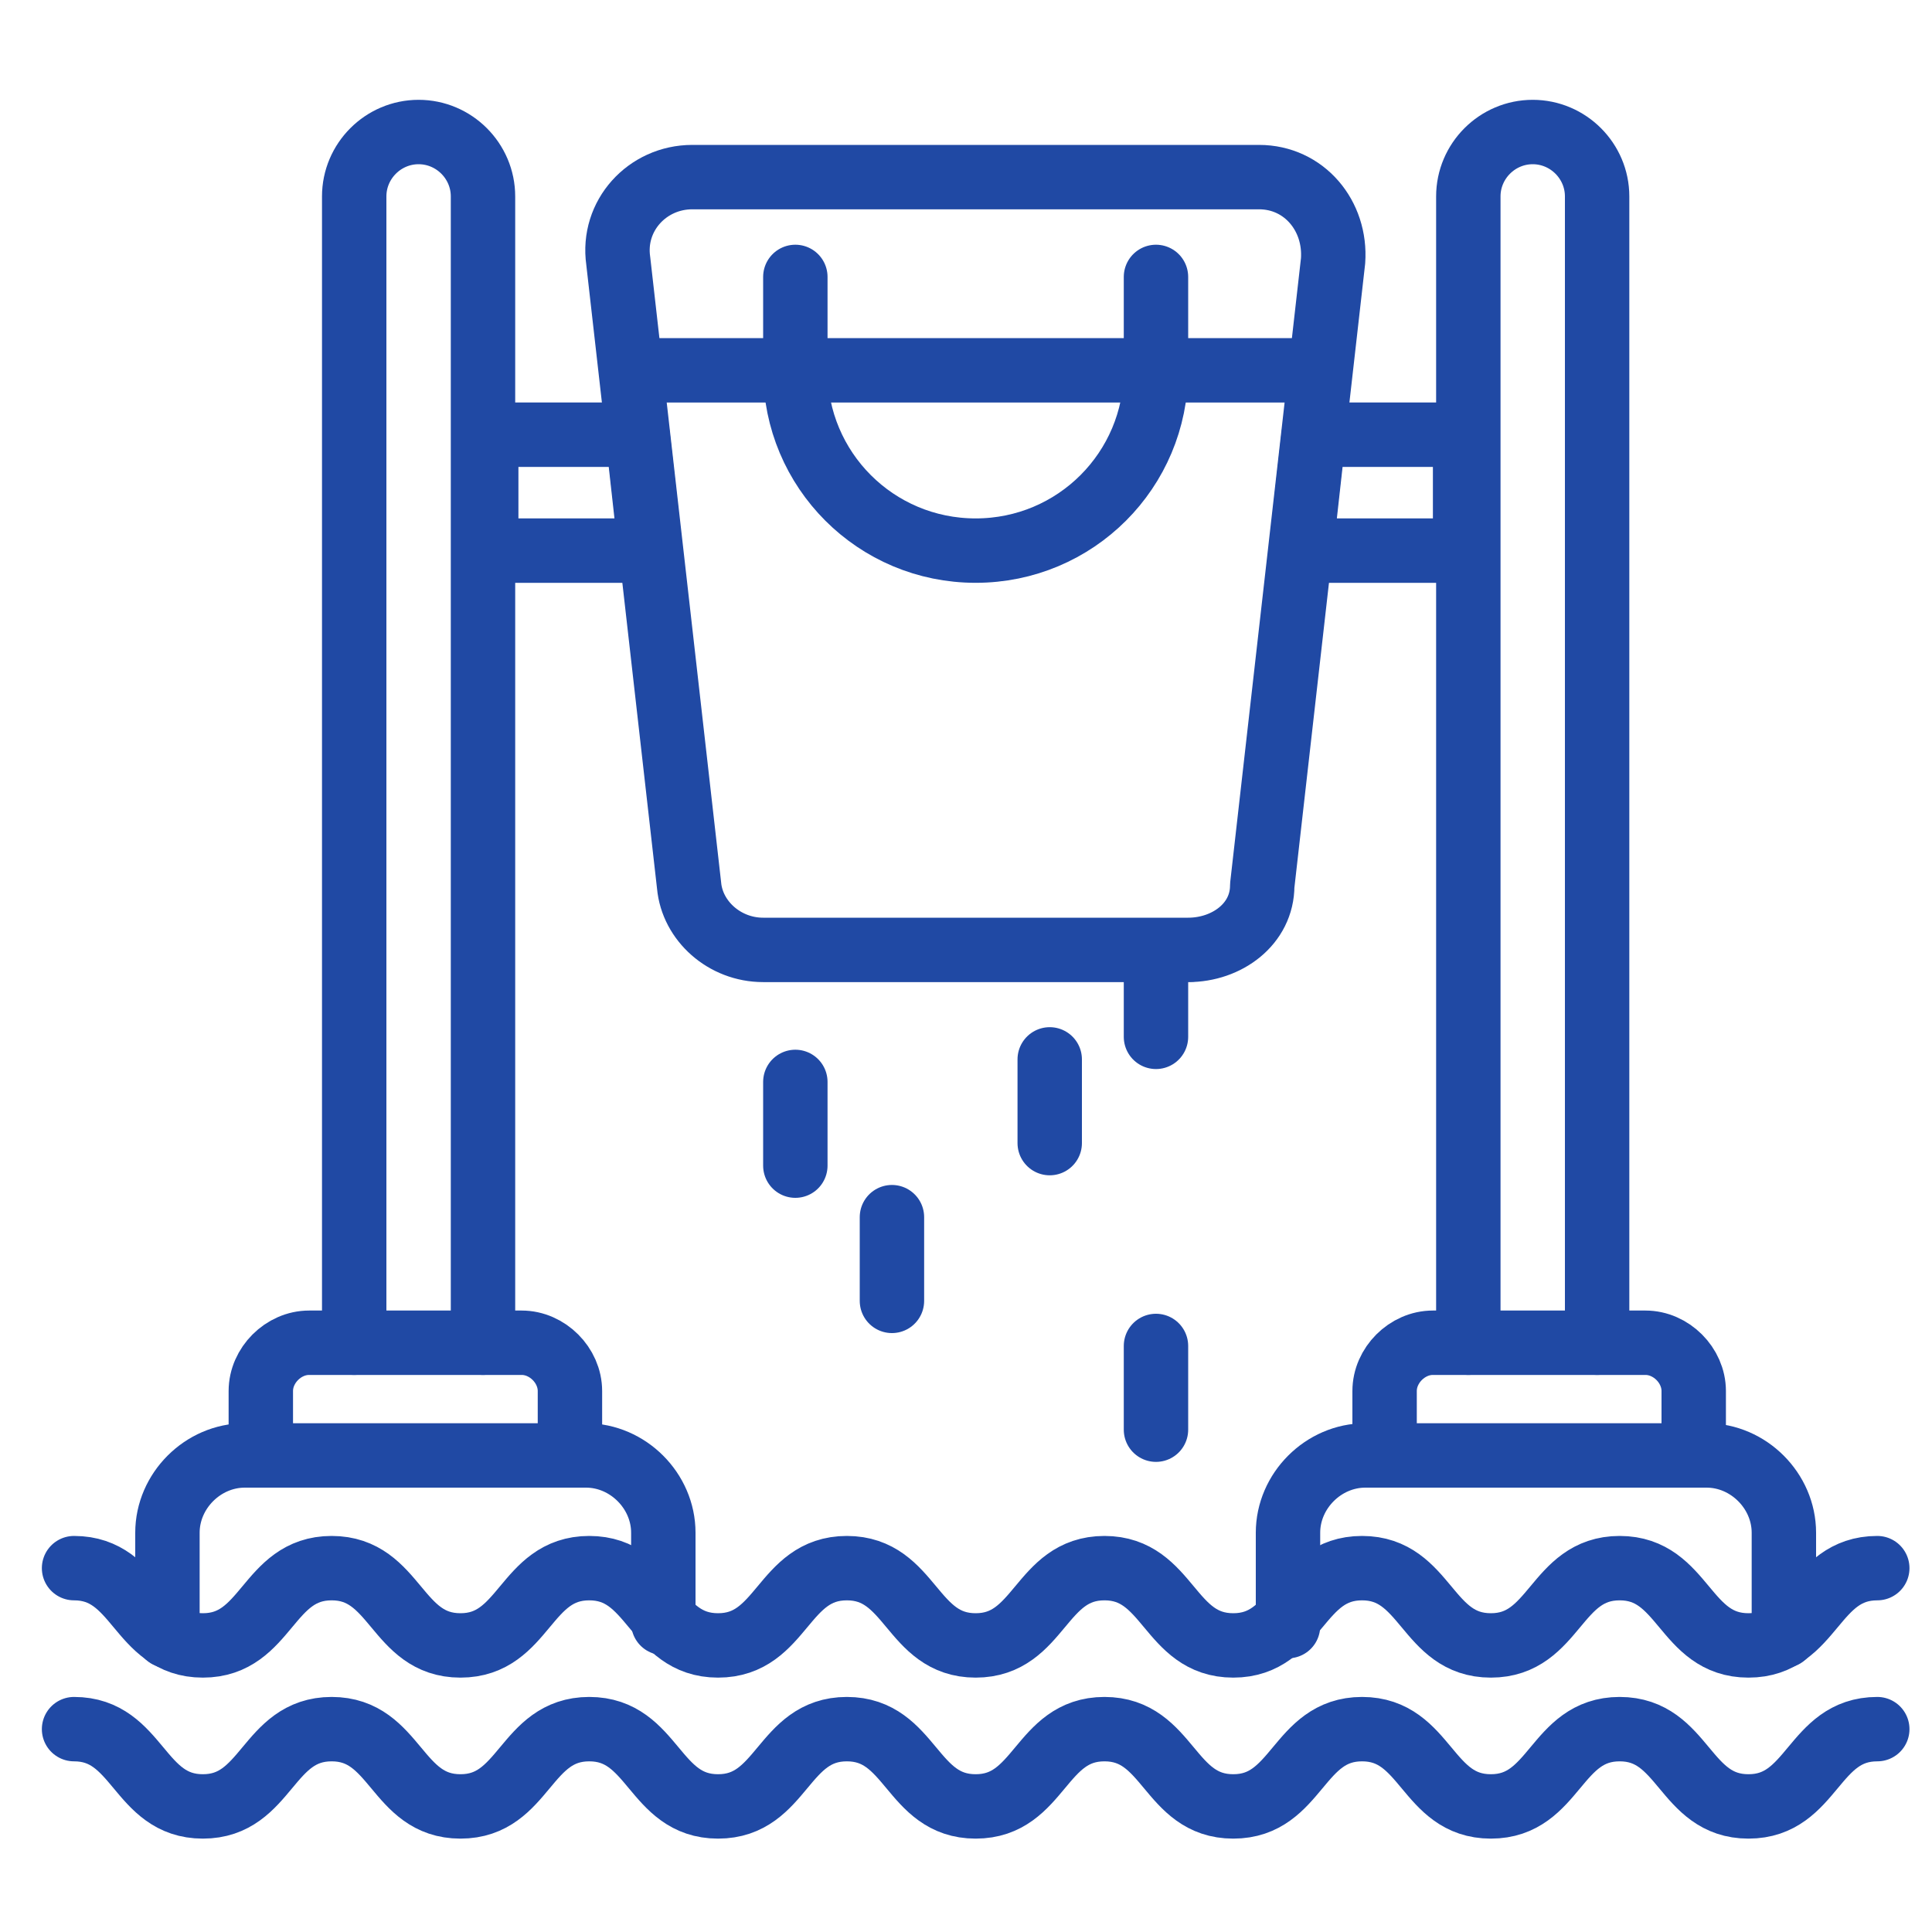
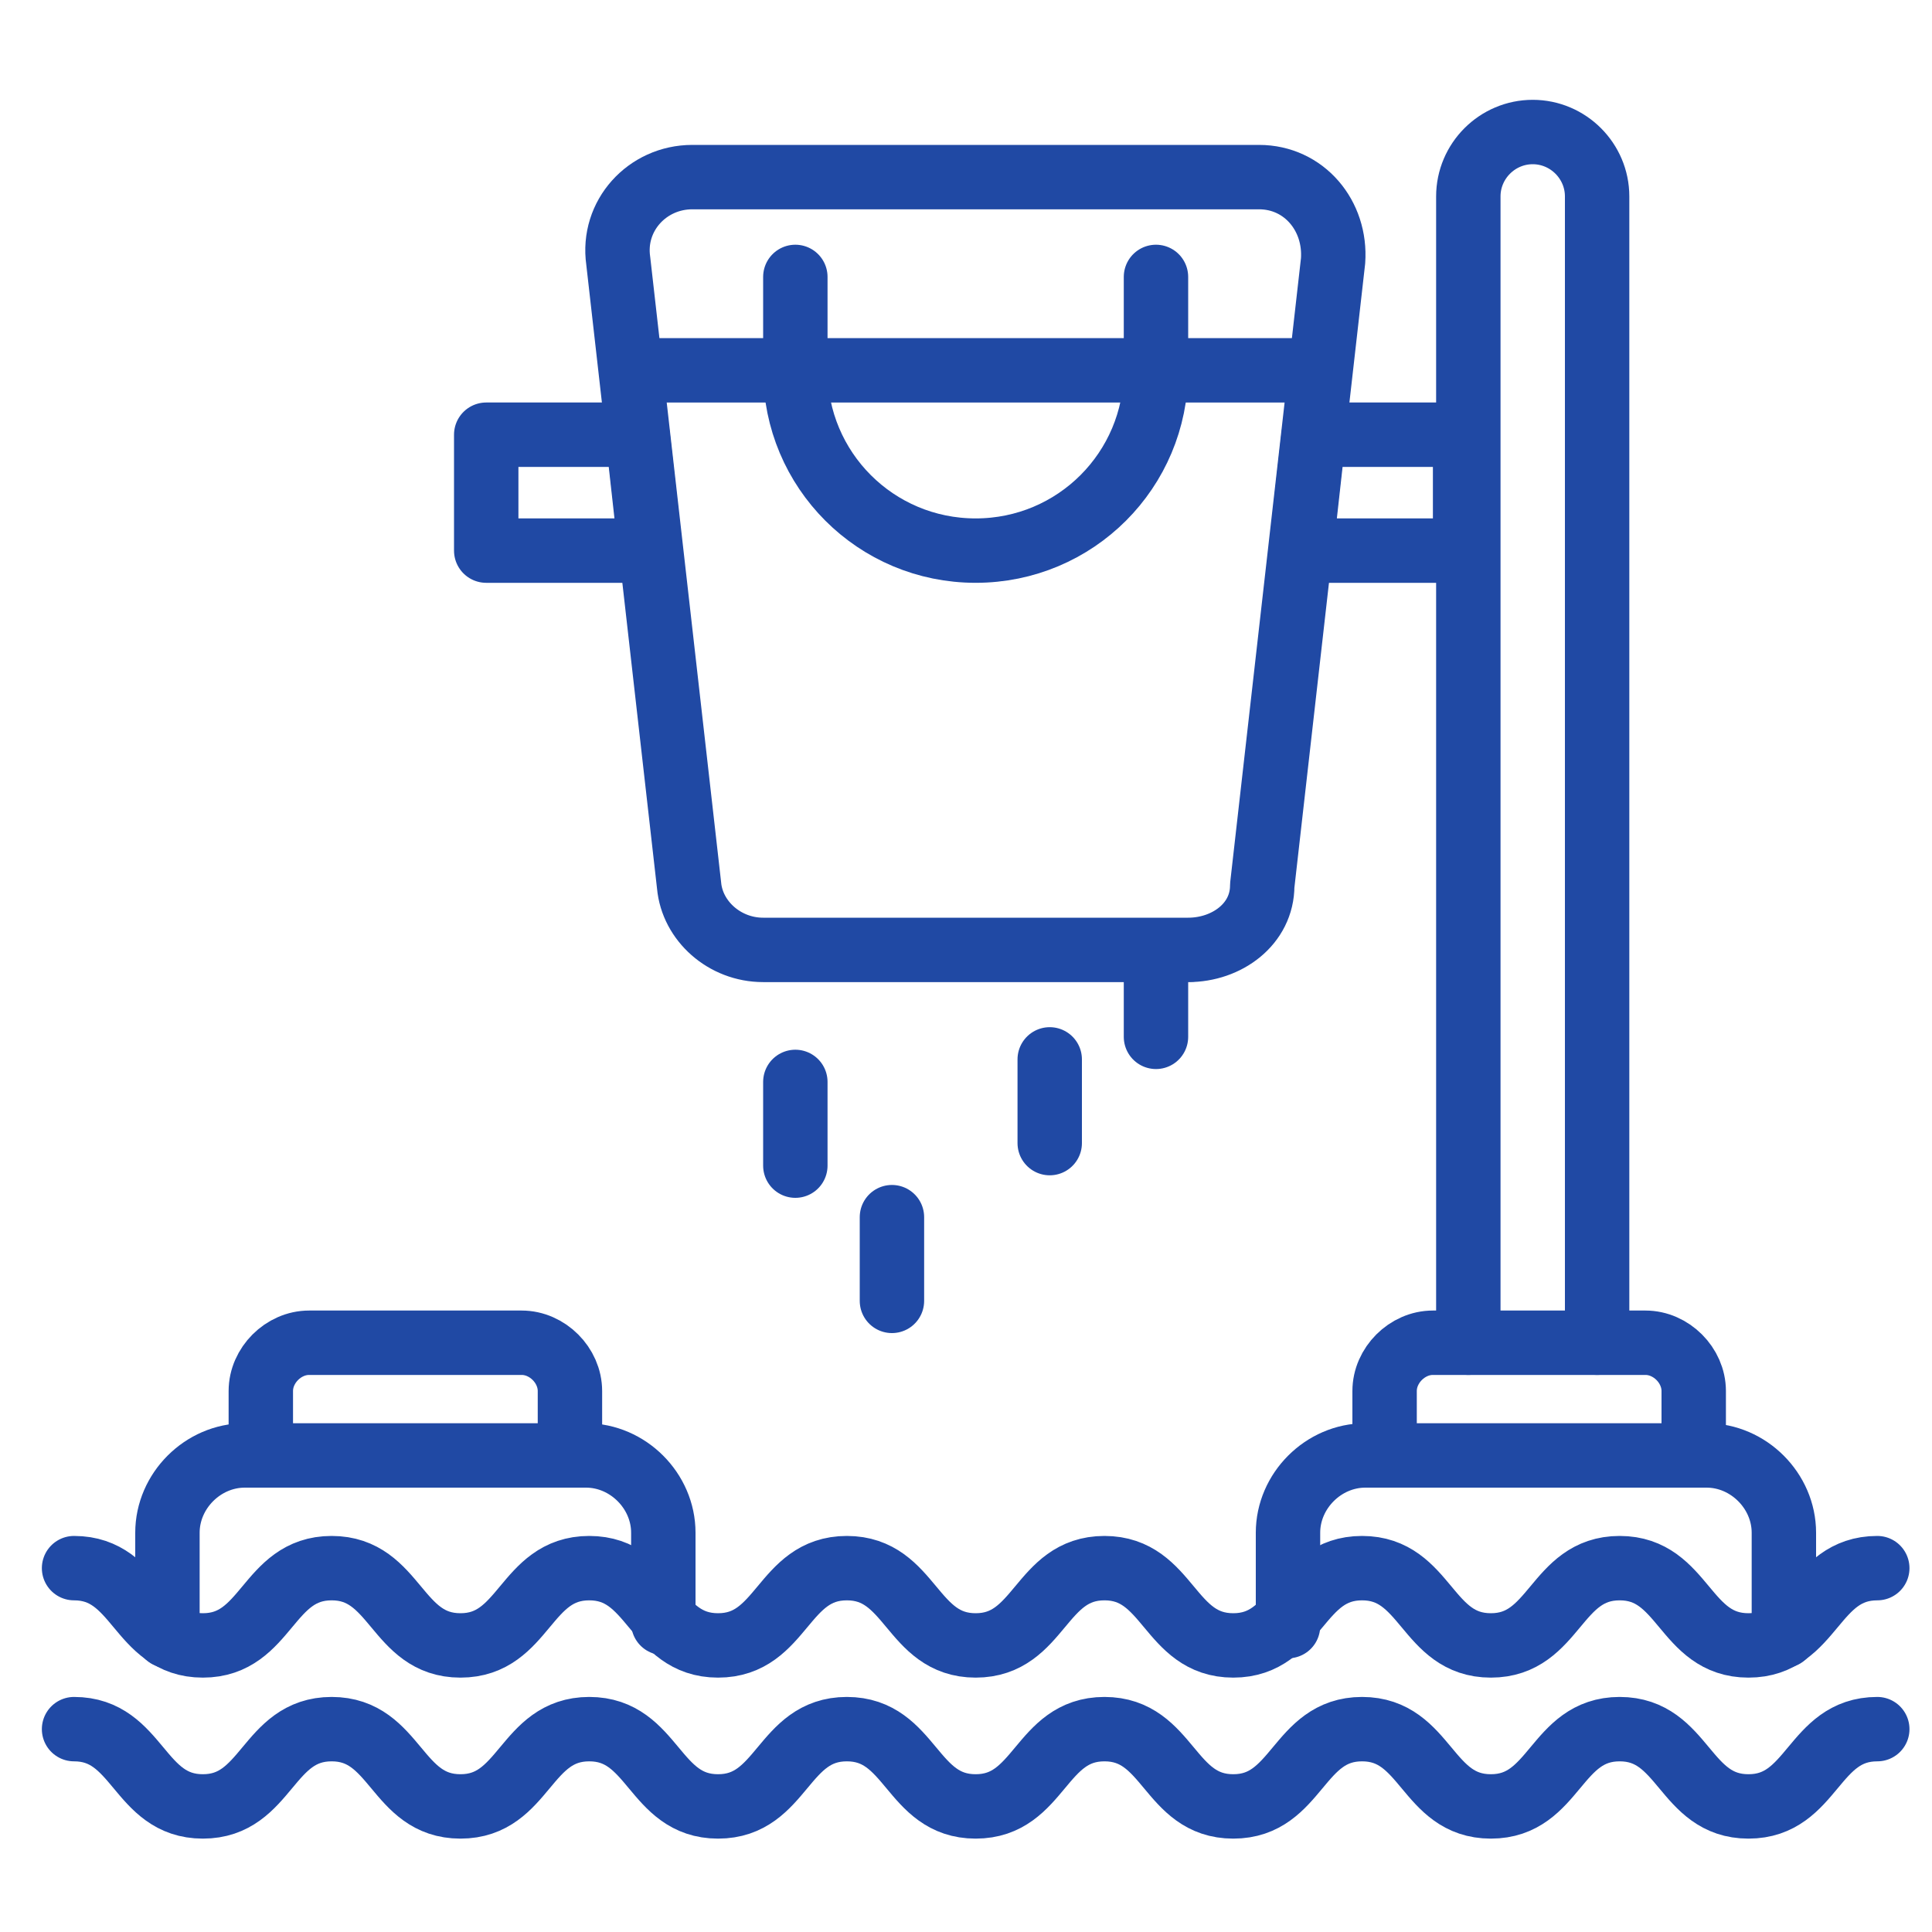
<svg xmlns="http://www.w3.org/2000/svg" id="Layer_1" version="1.1" viewBox="0 0 60 60">
  <defs>
    <style>
      .st0 {
        fill: none;
        stroke: #2049a4;
        stroke-linecap: round;
        stroke-linejoin: round;
        stroke-width: 2px;
      }
    </style>
  </defs>
  <g>
    <path class="st0" d="M2.3,53.7c2,0,2,2.4,4,2.4s2-2.4,4-2.4,2,2.4,4,2.4,2-2.4,4-2.4,2,2.4,4,2.4,2-2.4,4-2.4,2,2.4,4,2.4,2-2.4,4-2.4,2,2.4,4,2.4,2-2.4,4-2.4,2,2.4,4,2.4,2-2.4,4-2.4,2,2.4,4,2.4,2-2.4,4-2.4" />
    <path class="st0" d="M2.3,48.7c2,0,2,2.4,4,2.4s2-2.4,4-2.4,2,2.4,4,2.4,2-2.4,4-2.4,2,2.4,4,2.4,2-2.4,4-2.4,2,2.4,4,2.4,2-2.4,4-2.4,2,2.4,4,2.4,2-2.4,4-2.4,2,2.4,4,2.4,2-2.4,4-2.4,2,2.4,4,2.4,2-2.4,4-2.4" />
  </g>
  <g>
    <g>
-       <path class="st0" d="M11,41.7V6.1c0-1.1.9-2,2-2s2,.9,2,2v35.6" />
      <path class="st0" d="M8.1,44.6v-1.4c0-.8.7-1.5,1.5-1.5h6.6c.8,0,1.5.7,1.5,1.5v1.4" />
      <path class="st0" d="M5.2,50.8v-3.2c0-1.3,1.1-2.4,2.4-2.4h10.6c1.3,0,2.4,1.1,2.4,2.4v2.8" />
      <polygon class="st0" points="20.2 17.1 15.1 17.1 15.1 13.5 19.8 13.5 20.2 17.1" />
    </g>
    <g>
      <path class="st0" d="M49.6,41.7V6.1c0-1.1-.9-2-2-2s-2,.9-2,2v35.6" />
      <path class="st0" d="M52.6,44.6v-1.4c0-.8-.7-1.5-1.5-1.5h-6.6c-.8,0-1.5.7-1.5,1.5v1.4" />
      <path class="st0" d="M55.4,50.8v-3.2c0-1.3-1.1-2.4-2.4-2.4h-10.6c-1.3,0-2.4,1.1-2.4,2.4v2.9" />
      <polygon class="st0" points="40.4 17.1 45.5 17.1 45.5 13.5 40.8 13.5 40.4 17.1" />
    </g>
    <path class="st0" d="M37,29.5h-13.3c-1.2,0-2.2-.9-2.3-2l-2.2-19.4c-.2-1.4.9-2.6,2.3-2.6h17.6c1.4,0,2.4,1.2,2.3,2.6l-2.2,19.4c0,1.2-1.1,2-2.3,2h.1Z" />
    <line class="st0" x1="19.6" y1="11.5" x2="40.8" y2="11.5" />
    <path class="st0" d="M24.7,8.6v2.9c0,3.1,2.5,5.6,5.6,5.6s5.6-2.5,5.6-5.6v-2.9" />
    <line class="st0" x1="24.7" y1="33.6" x2="24.7" y2="36.2" />
    <line class="st0" x1="32.6" y1="32.9" x2="32.6" y2="35.5" />
    <line class="st0" x1="27.7" y1="37.8" x2="27.7" y2="40.4" />
    <line class="st0" x1="35.9" y1="29.6" x2="35.9" y2="32.2" />
-     <line class="st0" x1="35.9" y1="41.8" x2="35.9" y2="44.4" />
  </g>
</svg>